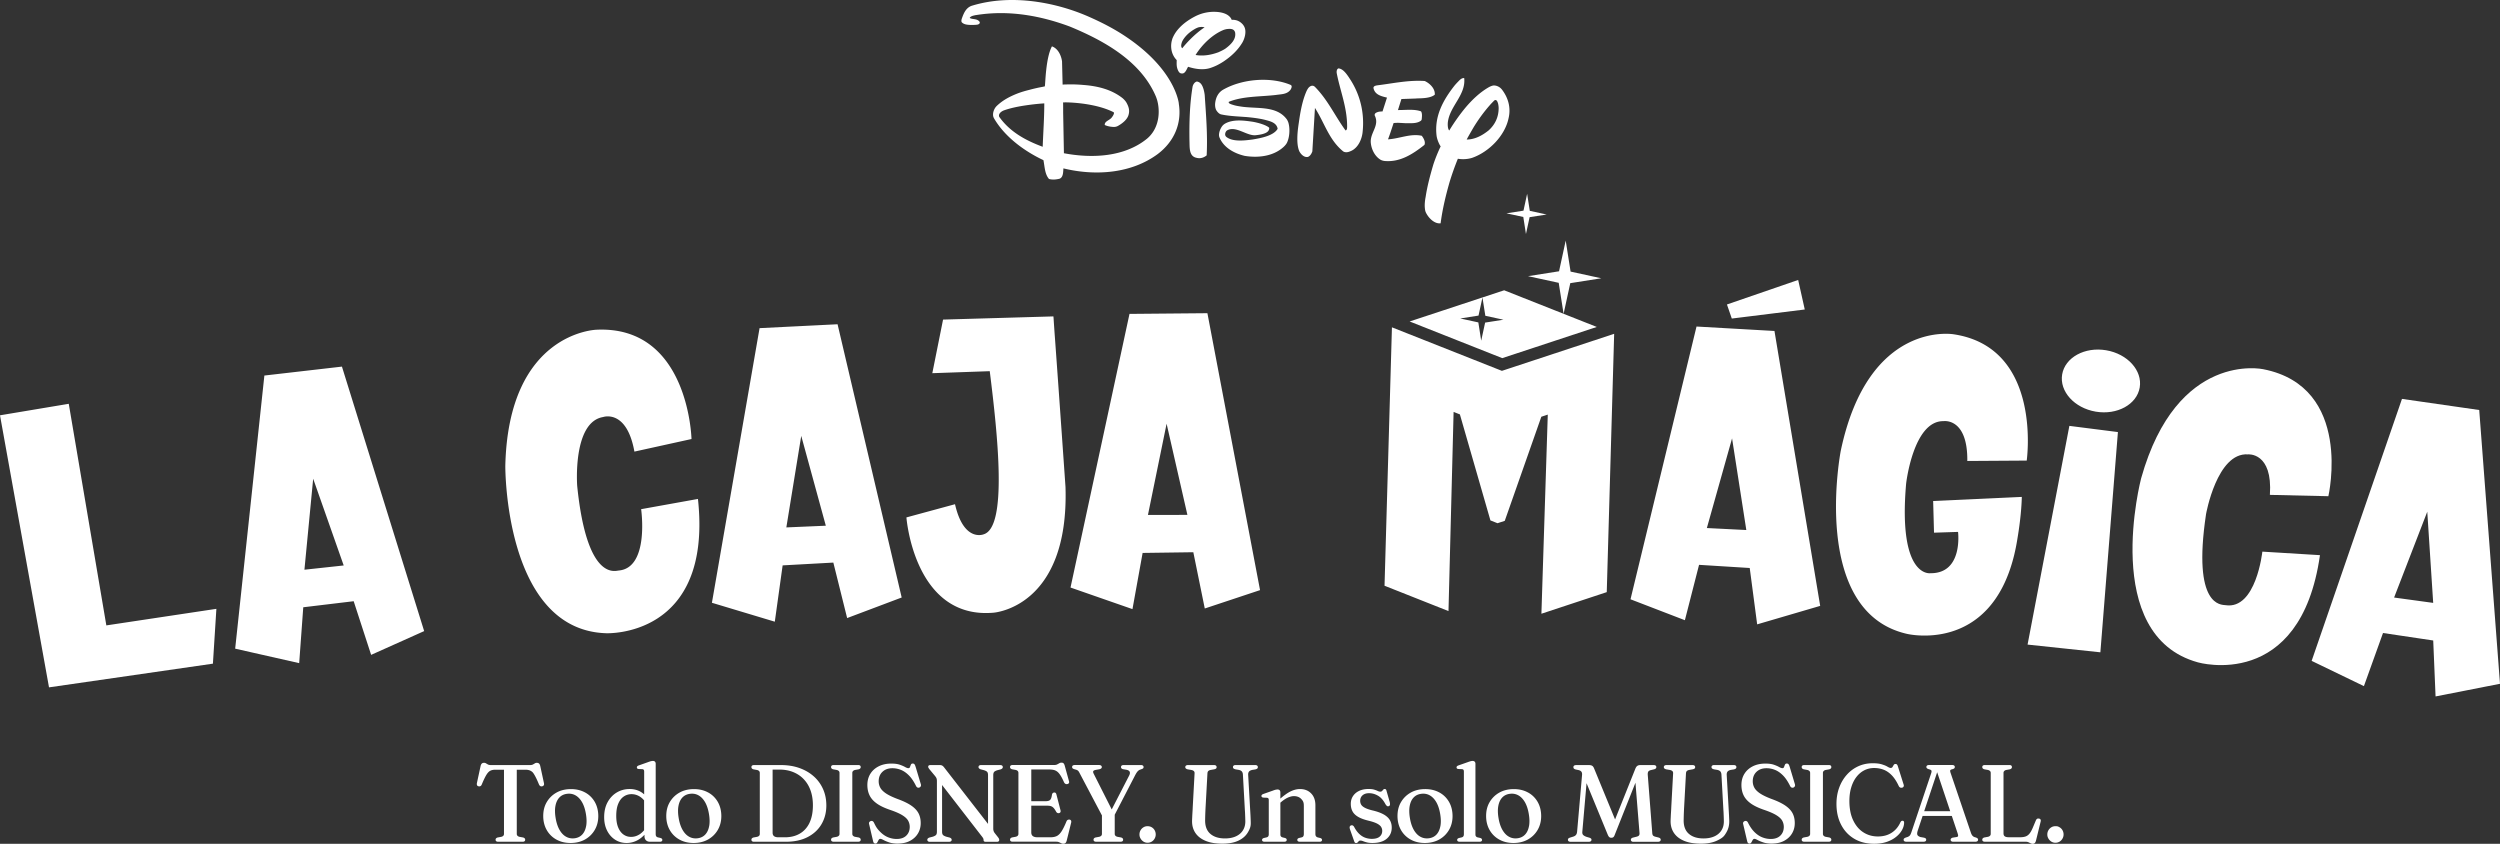
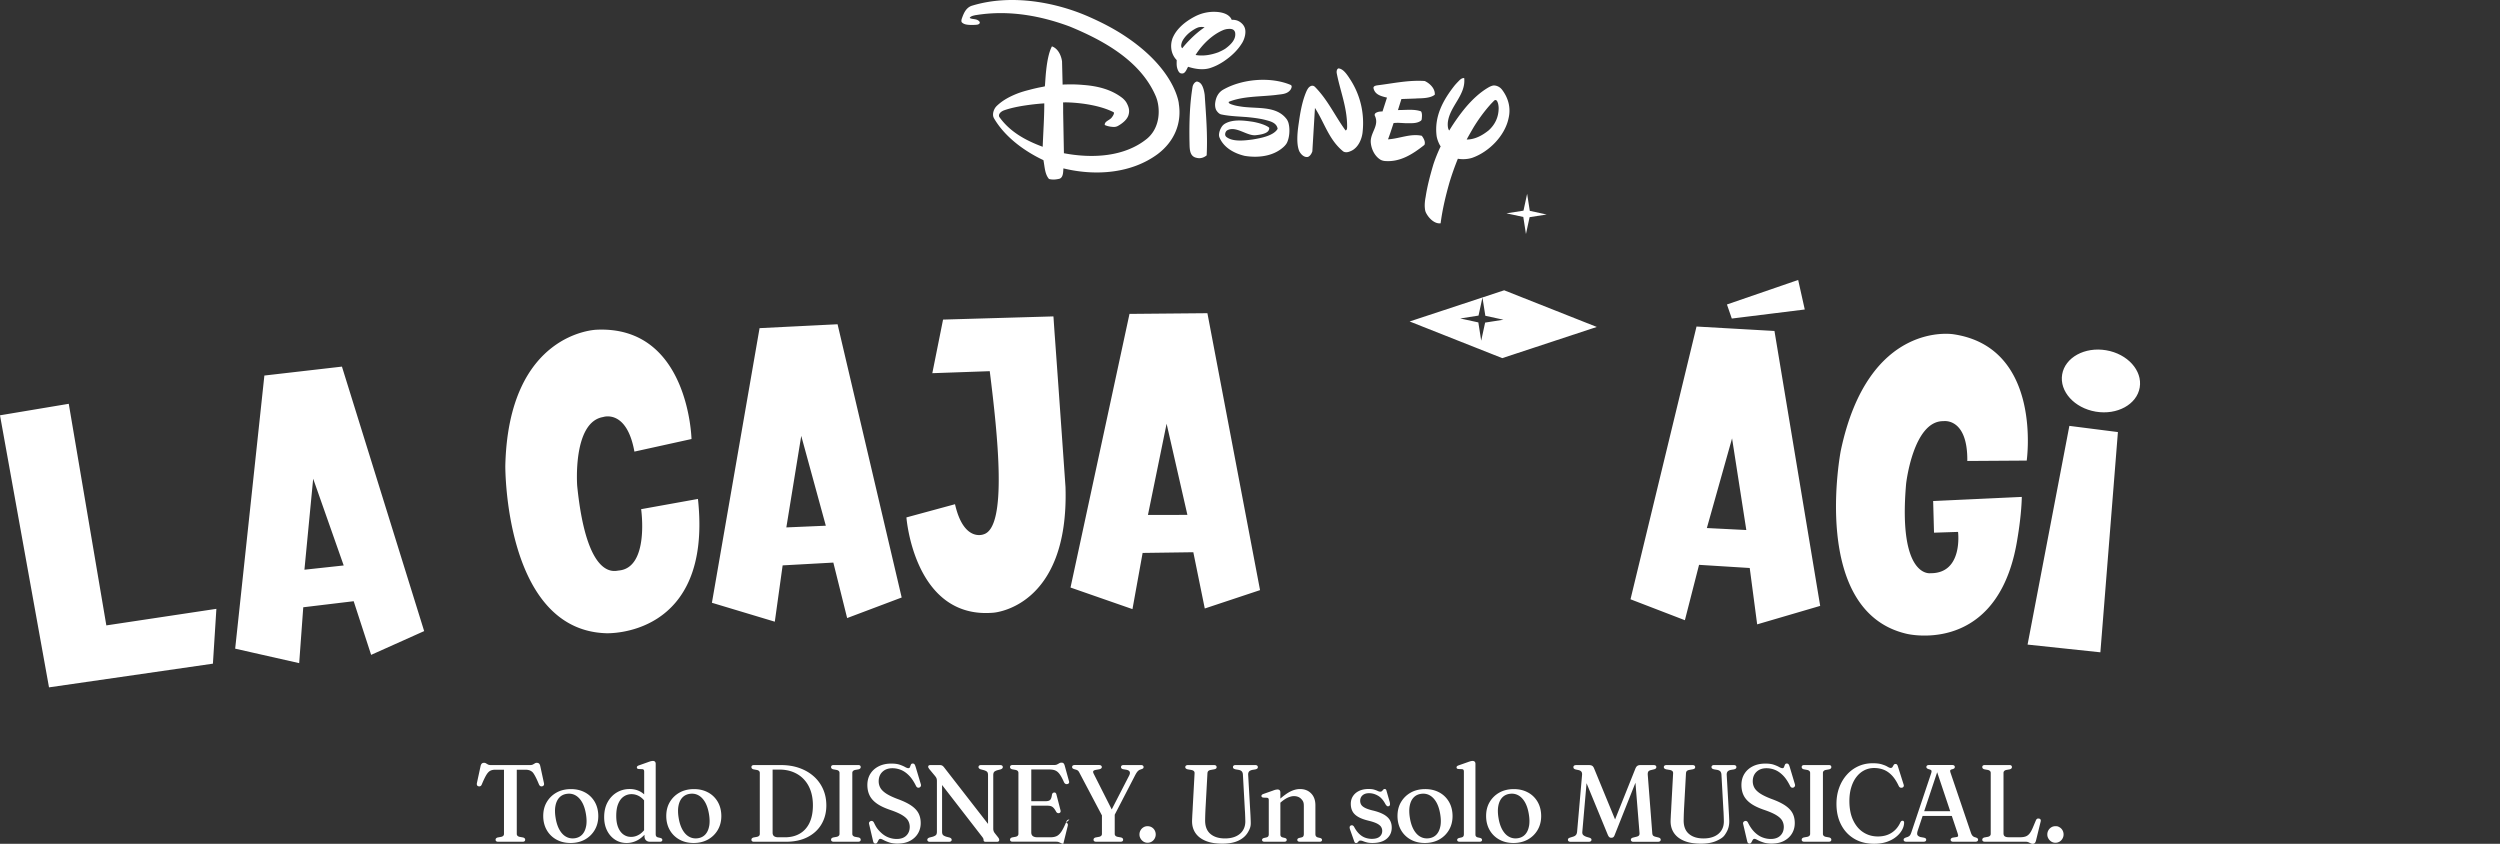
<svg xmlns="http://www.w3.org/2000/svg" id="Capa_2" width="958.02" height="323.36" viewBox="0 0 958.02 323.36">
  <rect x="0" y="0" width="958.02" height="323.36" fill="#333333" stroke="none" />
  <defs>
    <style>.cls-1{fill:#fff;stroke-width:0}</style>
  </defs>
  <g id="Logo_Flat">
    <path d="M461.26 34.35c-.43-1.44-1.02-2.86-2.6-3.11-.91.21-1.44 1.16-1.63 1.86-1.12 6.68-1.32 13.68-1.22 20.77.12 2.44-.3 5.97 2.64 6.59 1.43.41 2.85 0 3.96-.93.39-8.02-.25-15.37-.75-23.06-.11-.96-.3-1.73-.41-2.12Zm81.44 3.38c1.4-.09 5.29.09 7.12-1.44.2-2.26-1.83-4.32-3.86-5.25-6.22-.41-12.12.92-18.01 1.64-.56.09-1.63.2-1.63 1.03.51 2.67 3.15 3.19 5.19 3.7l-.11.31-1.61 4.99h-.41l-.78.07c-.17.03-.35.06-.53.12-.67.22-1.49.56-1.24 1.41 1.93 3.91-1.94 6.57-1.52 10.5.27 2.54 1.59 5.18 3.84 6.47.33.16.81.34 1.47.41 5.92.53 10.76-2.63 15.23-6.16.51-1.13-.3-2.58-1.02-3.5-4.27-.93-8.33 1.02-12.6 1.34l-.34.03c.45-1.1 1.25-3.5 2.14-6.24.54-.07 1.63-.13 2.5-.06.87.03 1.8.12 2.32.11 2.06 0 4.14.17 5.65-.95.25-.21.31-.48.32-.64.06-.72.27-2.12-.27-2.94-2.55-.93-5.69-.51-8.45-.51h-.39l1.32-4.22 5.7-.2zm32.75-3.53c-.2-.23-.41-.43-.55-.55-.69-.54-1.51-.88-2.39-.9-.67 0-1.58.44-2.04.7-3.35 1.94-6.28 4.7-8.96 7.88l-.14.17c-1.59 1.94-3.8 4.88-6.01 8.52-.61-.71-.61-2.2-.54-3.1.71-6.28 6.98-10.48 6.28-17.01-1.16-.09-1.93 1.01-2.72 1.77-.27.29-.58.63-.89.99-4.42 5.59-7.94 11.87-6.96 19.47.16 1.01.55 2.12 1.01 3.03.18.39.38.7.54.91-1.05 2.2-2.03 4.57-2.83 7.03-1.18 4.02-2.28 8.07-2.93 12.34-.19.97-.49 2.83-.28 4.47.04.5.14.98.33 1.43 1.01 2.17 3.36 4.54 5.69 4.22.71-5.45 1.97-10.68 3.44-15.81.79-2.6 1.84-5.66 3.17-8.93 3.06.54 5.54-.37 5.54-.37 6.4-2.26 12.48-8.43 13.88-15.11.99-4.09-.14-7.99-2.62-11.14h-.02Zm-1.16 7.42c-.04 3.26-1.36 6.12-3.84 8.35-2.43 1.95-5.27 3.49-8.4 3.5.15-.28.29-.57.45-.86a302 302 0 0 1 2.17-3.79c1.79-2.93 3.84-5.77 6.14-8.4.07-.07.12-.14.18-.21.05-.05.1-.11.15-.17.48-.52.98-1.03 1.5-1.54.13-.1.33-.21.51-.16.53.09.72.74.9 1.28.11.4.25 1.14.25 1.99h-.01ZM476.32 9.46c-.12-.16-.26-.3-.4-.43s-.83-.85-1.97-1.21c-.12-.03-.24-.07-.34-.09-.53-.13-1-.15-1.29-.15-.11 0-.22 0-.34.02-.36-1.22-1.81-2.01-1.81-2.01-1-.56-2.11-.82-3.12-.95l-.13-.02c-2.44-.26-4.34.06-5.82.44-1.18.32-2.22.77-2.82 1.06-5.75 2.9-7.96 6.25-8.81 8.22-.03.05-.05.1-.08.14-.09.23-.17.46-.23.7-.1.34-.16.59-.19.73-.51 2.52.07 5.22 1.95 7.11 0 .23-.03.95-.02 1.64.02.38.06.86.18 1.32.07.27.17.57.31.91.44.95.85 1.27 1.57 1.27 1.32.11 1.93-2.06 2.34-2.57 2.54.82 5.59 1.34 8.34.51 1.92-.61 3.56-1.44 5.28-2.57 2.83-1.9 5.41-4.24 7.22-7.32.57-1.02.84-2.01.97-2.65.29-1.57.15-2.96-.79-4.09Zm-22.94 8.63c-.11.13-.22.26-.33.4-.55-.48-.45-1.25-.24-1.98.15-.55.39-.95.45-1.07.42-.72 1.02-1.48 1.63-2.09.92-.93 2.02-1.7 3.19-2.36.21-.12.53-.27.82-.38.03-.02.07-.03.12-.05.32-.12 1.01-.3 1.99-.2.19.02.4.06.6.11-4.05 2.71-7.25 6.41-8.24 7.62zm16.25.51c-.91.61-1.83 1.02-2.74 1.43-2.84 1.04-5.8 1.55-8.74 1.04 2.52-4.02 6.52-7.93 10.84-9.64.23-.08.7-.22 1.19-.3 1.25-.12 2.68-.22 3.12 1.29.5 2.67-1.73 4.73-3.67 6.18m47.32 11.11c-.82-1.18-2.24-3.4-4.07-3.5-.71.32-.74 1.34-.61 1.95 1.32 6.76 3.94 12.91 3.96 20.18 0 .28 0 .77-.08 1.06-.09.3-.25.55-.53.58-4.02-5.48-6.74-11.65-11.69-16.66-.22-.2-.36-.3-.45-.34-.8-.36-1.53.08-2.09.71-.15.2-.46.65-.8 1.41-1.57 3.69-2.3 7.8-2.87 11.9-.31 2.08-1.22 7.82.2 11 .61 1.14 1.73 2.27 3.05 2.17.91-.1 1.62-1.23 1.93-2.17l1-16.65.43.71c3.36 5.46 5.08 11.62 10.37 15.94.75.5 1.72.39 2.54.05.52-.19 1.25-.52 1.85-1.06 1.82-1.48 2.78-4.05 3.04-6.1.9-7.8-1.03-15.11-5.2-21.18zm-21.98 3.38c0-.13-.06-.26-.17-.4-.07-.07-.18-.13-.27-.18-7.72-3.21-18.4-2.27-25.57 1.72-2.18 1.14-3.15 3.27-3.33 5.67-.01.4 0 1.44.44 2.29.37.62.88 1.18 1.46 1.5.09.04.24.1.43.15 2.36.51 4.87.69 7.38.85 1.27.1 2.18.15 2.18.15 4.75.41 6.98 1.02 6.98 1.02h.03c1.9.53 4.53.97 5.05 3.33.02.11 0 .17-.03.26-1.6 2.59-6.38 3.48-9.59 4.01-2.1.25-7.43 1.14-10.03-1.02-.35-.31-.43-.67-.44-.87v-.16c.02-.37.14-.75.38-1.1.04-.05.16-.2.34-.33 3.36-1.97 7.64 2.25 11.07 1.82 3.46-.35 4.57-1.18 4.92-1.93.29-.56.15-.95.15-.95-1.21-1.03-3.96-1.84-6.19-2.25-3.17-.46-7.69-1.14-10.86.79-.05.03-.65.42-1.06 1.02-.61.91-1.06 2.02-1.11 3.2 0 .21.03.52.14.87 1.63 4.1 5.87 6.28 9.73 7.18 5.25.85 10.93.13 14.81-3.36.75-.67 1.15-1.27 1.33-1.6.98-1.96 1.27-5.1.65-7.53-.18-.68-.47-1.21-.71-1.56-4.03-5.38-11.47-3.86-17.76-4.89-.78-.11-1.89-.3-2.86-.62-.61-.17-.96-.33-1.15-.43-.05-.03-.11-.06-.16-.09-.01 0-.02-.01-.02-.01a.8.8 0 0 1-.3-.43c-.02-.11.04-.16.09-.2 5.46-2.21 12.03-1.91 18.1-2.63 1.93-.29 3.96-.22 5.28-1.71.04-.05.11-.11.19-.22 0 0 .01-.01.01-.02.13-.18.28-.43.38-.75.06-.16.08-.32.09-.43v-.17Zm-43.23 6.62s-1.02-11.11-16.48-22.93l-.3-.24c-.06-.04-.11-.07-.17-.12-1.08-.82-2.23-1.63-3.46-2.45-4.91-3.29-9.96-5.74-14.01-7.53-11.93-5.29-29.4-9.04-45.01-4.21-2.25.82-3.07 3.01-3.79 5.06-.08.3-.19.86.02 1.22.83.91 2.18 1 3.49 1.05.55 0 1.72 0 2.51-.12.49-.11.93-.32.92-.86a.44.44 0 0 0-.1-.27c-1-1.28-2.61-.77-3.7-1.4-.04-.03-.04-.08-.03-.12.05-.08.1-.16.18-.22h-.01c.38-.36 1.04-.55 1.6-.67.01 0 .21-.05.22-.06.11-.01.22-.04.33-.05.13-.02.21-.03.21-.03 12.63-2.01 24.84.34 35.77 4.4 12.54 5.18 27.14 12.96 33.01 26.8.15.37.3.8.45 1.28.01.04.03.09.04.13.02.09.05.18.07.27.07.27.13.55.19.83.01.06.03.12.04.19.91 4.85-.22 10.19-4.21 13.51-8.64 7-20.94 7.61-31.82 5.55l-.29-15.6c0-.79.01-2.6-.02-3.43-.01-.29 0-.16 0-.45 1.43-.03 1.85 0 2.33.02 4.9.22 11.82 1.13 16.96 3.71.08.05.21.16.21.34s0 .08-.02.11c-.05.31-.19.61-.33.85s0 .02-.02.03c-.06.11-.12.21-.19.3-.4.61-.65.81-.74.87-.91.77-2.25 1.15-2.25 2.32.01.09.04.12.13.17 1.05.46 2.27.67 3.43.69.16 0 .77-.02 1.41-.34 1.73-.96 3.73-2.49 4.19-4.42.49-1.75-.09-3.23-.86-4.6-.49-.81-1.22-1.48-1.6-1.78-4.24-3.26-9.39-4.52-14.73-4.94-3.19-.28-5.62-.26-7-.19h-.42l-.35.02s-.32.03-.34.03l-.22-8.9c-.31-2.26-1.52-4.93-3.87-5.76-2.44 4.52-2.5 14.55-2.73 15.33-.29.06-.59.13-.88.19-1.6.29-3.35.68-5.18 1.18-1.52.38-3.04.82-4.53 1.4-2.77 1.11-5.53 2.49-7.92 4.82-.16.17-.37.41-.54.67-.56.89-.94 2.07-.73 3.18.02.11.11.41.28.75 4.21 7.27 11.84 12.74 18.97 16.09.51 2.58.51 5.35 2.14 7.21 1.43.4 3 .17 4.07-.11 1.42-.58 1.33-2.57 1.45-3.95.11.02.1.02.18.04 12.39 2.98 26.03 1.84 35.99-5.56 6.23-4.72 9.29-11.69 8.03-19.32zm-52.17 16.53c-6.07-2.24-12.43-5.51-16.6-11.4-.07-.11-.11-.23-.13-.29v-.06c-.18-1.11 1.12-1.94 1.98-2.23 2.34-.82 4.89-1.35 7.43-1.76 4.44-.68 6.91-.81 7.93-.89 0 5.56-.4 10.98-.61 16.63m289.5 51.03 2.53 11.33-27.96 3.47-1.86-5.39 27.29-9.4ZM26.35 154.74 0 159.15 18.78 263.4l62.81-9.08 1.33-21.01-42.17 6.35zm104.68-14.25-29.72 3.42-11.19 104.66 24.53 5.55 1.56-21.41 19.32-2.32 6.69 20.56 20.32-9.11-31.51-101.36Zm-14.37 77.83 3.35-34.87 11.7 33.24zm114.41-58.5c-11.71 2.02-9.89 26.32-9.89 26.32 3.68 36.41 14.41 32.63 15.92 32.49 11.83-1.03 8.59-23.51 8.59-23.51l21.77-3.92c5.75 53.38-35.21 51.46-35.21 51.46-39.03-1.25-38.61-64.12-38.61-64.12 1.18-51.44 35.03-52.19 35.03-52.19 35.33-1.57 36.32 41.89 36.32 41.89l-21.88 4.82c-2.97-16.47-12.02-13.24-12.02-13.24zm89.88-35.56-29.88 1.49-18.26 105.24 24.1 7.25 3-21.58 19.43-1.07 5.29 21.26 20.9-7.88-24.57-104.72Zm-19.62 77.86 5.71-35.09 9.42 34.43-15.12.65h-.01Zm102.95-72.35c-.66-9.08-.48-7.46-.61-8.52l-42.28 1.22-4.12 20.54 22.01-.77c3.08 24.61 6.83 59.73-2.32 62.51 0 0-7.64 3.21-10.99-11.53l-18.62 5.06s2.92 39.1 33.28 36.52c0 0 29.11-1.8 27.68-48.16 0 0-2.44-35.04-4.03-56.89zm58.43-9.75-29.88.27-22.6 104.86 23.74 8.27 3.89-21.53 19.43-.27 4.39 21.56 21.18-7.04-20.17-106.1zm-22.81 77.32 7.15-34.97 7.97 34.94zm184.92 32.31 20.84 8.02 5.43-21.22 19.42 1.21 2.85 21.6 24.15-7.08-17.52-105.35-29.87-1.7-25.3 104.53Zm29.26-27.3 9.66-34.36 5.46 35.12zm99.81-25.7c.17-16.72-9.11-15.26-9.11-15.26-11.62-.22-14.34 23.96-14.34 23.96-3.16 36.41 9.36 34.31 9.36 34.31 12.56.1 10.54-15.83 10.54-15.83l-9.21.3-.33-12.13 33.97-1.58s-.03 6.38-1.71 16.19c-.34 2.14-.75 4.16-1.21 6.07 0 .03-.01.05-.02.08-9.29 37.97-41.14 30.13-41.14 30.13-37.26-8.58-25.29-70.18-25.29-70.18 10.59-50.24 43.23-44.61 43.23-44.61 34.22 5.11 28.02 48.4 28.02 48.4l-22.74.15zM793 163.2l18.6 2.37-6.72 84.4-27.9-2.96L793 163.19Z" class="cls-1" />
    <ellipse cx="805.09" cy="145.98" class="cls-1" rx="11.93" ry="15.07" transform="rotate(-80.43 805.096 145.978)" />
-     <path d="M861.42 174.12c-11.86-.81-16.05 22.91-16.05 22.91-5.35 35.76 5.98 34.65 7.48 34.88 11.73 1.78 14.1-20.52 14.1-20.52l22.08 1.35c-7.5 52.52-46.78 41.08-46.78 41.08-37.57-10.35-21.75-70.52-21.75-70.52 13.75-49.03 46.78-41.82 46.78-41.82 34.67 6.78 24.97 48.67 24.97 48.67l-22.41-.51c1.15-16.49-8.42-15.52-8.42-15.52m24.42 79.13 20.03 9.68 7.32-20.36 19.24 2.87.9 21.44 24.69-4.85-7.96-104.91-29.6-4.26-34.62 100.4Zm31.6-24.27 12.71-32.89 2.27 34.94-14.99-2.05zM618.56 127.92l-2.84 98.99-25.04 8.28 2.44-76.31-2.47.82-14.01 39.88-2.78.92-2.72-1.08-11.7-40.62-2.41-.95-1.96 76.32-24.51-9.71 2.84-99.03 42.14 16.68zm-21.25-19.54-11.76-2.55 11.89-1.87 2.55-11.76 1.87 11.88 11.77 2.56-11.89 1.87-2.56 11.76z" class="cls-1" />
-     <path d="m576.41 111.24-36.23 11.95 35.49 14.05 36.23-11.95zm-7.3 12.38-1.5 6.94-1.1-7.01-6.94-1.51 7.01-1.1 1.51-6.94 1.1 7.01 6.94 1.51-7.01 1.1zm14.63-40.47-6.46-1.4 6.53-1.02 1.4-6.46 1.02 6.53 6.46 1.4-6.53 1.02-1.4 6.46zM208.39 300.92c.11-.21.13-.48.06-.82l-1.43-6.61c-.11-.42-.27-.72-.47-.9s-.49-.27-.85-.27q-.42 0-.75.21c-.33.21-.46.28-.73.43s-.65.22-1.12.22h-14.99c-.46 0-.83-.07-1.11-.22a9 9 0 0 1-.74-.43c-.21-.14-.46-.21-.76-.21-.36 0-.65.09-.85.27s-.36.48-.47.9l-1.43 6.61c-.06.34-.03.61.07.82.11.21.3.34.58.4a1 1 0 0 0 .71-.08c.21-.11.38-.31.5-.61.67-1.61 1.25-2.82 1.73-3.62.48-.81.99-1.35 1.51-1.63s1.18-.42 1.96-.42h3.32v24.59c0 .29-.09.54-.26.72-.17.19-.44.33-.79.41l-1.37.25c-.53.15-.8.44-.8.86 0 .24.08.43.25.57s.43.21.78.21h9.28c.69 0 1.03-.26 1.03-.78 0-.42-.27-.71-.8-.86l-1.37-.25c-.34-.08-.59-.22-.78-.41q-.27-.285-.27-.72v-24.59h3.32q1.2 0 1.98.42c.78.42 1.03.82 1.51 1.63s1.05 2.01 1.71 3.62c.14.29.31.5.51.61s.44.14.7.08c.28-.06.48-.19.59-.4zm15.85 2.78c-1.58-.87-3.39-1.31-5.45-1.31s-3.95.44-5.53 1.33c-1.59.89-2.83 2.11-3.74 3.65s-1.35 3.32-1.35 5.32.44 3.8 1.33 5.37a9.5 9.5 0 0 0 3.7 3.66c1.58.88 3.39 1.32 5.45 1.32s3.94-.45 5.53-1.34c1.59-.9 2.83-2.12 3.74-3.68.9-1.55 1.35-3.32 1.35-5.29s-.44-3.83-1.33-5.39-2.12-2.78-3.7-3.65Zm.36 12.89c-.25 1.34-.74 2.4-1.47 3.19s-1.68 1.27-2.84 1.44c-1.2.17-2.3-.01-3.3-.55-1-.53-1.84-1.4-2.54-2.6s-1.21-2.71-1.51-4.51c-.31-1.82-.34-3.4-.09-4.73s.74-2.39 1.47-3.18 1.68-1.27 2.85-1.44q1.8-.27 3.3.54c.99.54 1.84 1.41 2.54 2.6.7 1.2 1.2 2.71 1.51 4.53q.465 2.715.09 4.71Zm28.45 4.51-.92-.21c-.28-.07-.49-.2-.64-.39s-.22-.48-.22-.87v-26.92c0-.35-.09-.62-.27-.82s-.45-.29-.8-.29c-.24 0-.5.04-.78.1-.28.07-.64.19-1.09.36l-3.44 1.22c-.32.11-.54.23-.66.35s-.18.27-.18.45c0 .17.05.3.16.41s.28.17.51.2l1.43.06c.25.03.43.12.54.26.11.15.16.38.16.7v8.7c-.33-.29-.68-.57-1.06-.81-1.31-.83-2.8-1.24-4.48-1.24q-2.73 0-4.95 1.32c-1.48.88-2.65 2.13-3.53 3.74s-1.31 3.52-1.31 5.73c0 1.93.37 3.64 1.11 5.12s1.76 2.65 3.07 3.5c1.3.85 2.78 1.27 4.43 1.27s3.26-.46 4.69-1.36c.77-.49 1.48-1.09 2.15-1.79v.53c0 .69.19 1.21.58 1.59.38.37.9.56 1.54.56h3.76c.32 0 .56-.06.72-.19s.24-.3.24-.52q0-.27-.18-.45c-.18-.18-.31-.22-.58-.3Zm-7.95-1.39c-1.02.66-2.1.99-3.25.99s-2.06-.3-2.92-.9c-.85-.6-1.53-1.5-2.03-2.7s-.75-2.68-.75-4.44c0-1.88.25-3.43.77-4.66q.765-1.845 2.1-2.76c.89-.61 1.89-.91 2.99-.91q1.74 0 3.27.99c.56.36 1.07.83 1.54 1.39v11.46c-.55.63-1.12 1.16-1.73 1.56v-.02Zm26.29-16.01c-1.58-.87-3.39-1.31-5.45-1.31s-3.95.44-5.53 1.33c-1.59.89-2.83 2.11-3.74 3.65s-1.35 3.32-1.35 5.32.44 3.8 1.33 5.37a9.5 9.5 0 0 0 3.7 3.66c1.58.88 3.39 1.32 5.45 1.32s3.94-.45 5.53-1.34c1.59-.9 2.83-2.12 3.74-3.68.9-1.55 1.35-3.32 1.35-5.29s-.44-3.83-1.33-5.39-2.12-2.78-3.7-3.65Zm.36 12.89c-.25 1.34-.74 2.4-1.47 3.19s-1.68 1.27-2.84 1.44c-1.2.17-2.3-.01-3.3-.55-1-.53-1.84-1.4-2.54-2.6s-1.21-2.71-1.51-4.51c-.31-1.82-.34-3.4-.09-4.73s.74-2.39 1.47-3.18 1.68-1.27 2.85-1.44q1.8-.27 3.3.54c.99.54 1.84 1.41 2.54 2.6.7 1.2 1.2 2.71 1.51 4.53q.465 2.715.09 4.71Zm40.12-19.05c-1.54-1.39-3.38-2.46-5.51-3.22-2.14-.76-4.51-1.14-7.13-1.14h-10.25c-.35 0-.61.07-.78.2s-.25.33-.25.58c0 .42.27.71.8.86l1.36.25c.35.08.61.22.79.41.17.19.26.43.26.72v23.35c0 .29-.09.54-.26.72-.18.19-.44.33-.79.41l-1.36.25c-.53.15-.8.44-.8.86 0 .24.08.43.25.57s.43.21.78.21h12.1c3.3 0 6.11-.6 8.43-1.81q3.48-1.8 5.31-4.95c1.22-2.09 1.84-4.48 1.84-7.15 0-2.27-.41-4.34-1.24-6.23-.83-1.88-2.01-3.52-3.55-4.9Zm-1.65 17.76c-.88 1.83-2.12 3.21-3.73 4.15s-3.52 1.41-5.73 1.41h-2.42c-.77 0-1.34-.14-1.71-.43s-.56-.73-.56-1.33v-24.19h2.58c1.97 0 3.75.32 5.33.97 1.58.64 2.94 1.56 4.06 2.76 1.13 1.2 1.99 2.63 2.58 4.31.59 1.67.89 3.55.89 5.64 0 2.66-.44 4.9-1.31 6.73zm16.66-19.83c.18-.19.43-.33.76-.41l1.39-.25c.53-.15.8-.44.8-.86 0-.25-.08-.44-.24-.58-.16-.13-.42-.2-.79-.2h-9.28c-.36 0-.63.07-.8.2s-.25.33-.25.58c0 .42.27.71.82.86l1.37.25c.34.08.59.22.78.41q.27.285.27.72v23.35c0 .29-.09.54-.27.72-.18.19-.44.33-.78.41l-1.37.25c-.55.15-.82.44-.82.86 0 .24.08.43.25.57s.43.21.8.21h9.28c.36 0 .63-.07.79-.21s.24-.33.24-.57c0-.42-.27-.71-.8-.86l-1.39-.25c-.32-.08-.57-.22-.76-.41q-.27-.285-.27-.72v-23.35c0-.29.09-.54.27-.72m23.92-1.79c-.11-.41-.25-.69-.41-.85s-.36-.24-.6-.24c-.36 0-.61.15-.73.45-.13.3-.24.6-.35.89s-.31.44-.62.44-.74-.15-1.25-.44-1.19-.59-2.03-.88-1.92-.44-3.23-.44c-1.83 0-3.44.34-4.82 1.03s-2.45 1.64-3.22 2.87-1.16 2.66-1.16 4.32c0 1.5.29 2.83.86 3.99s1.49 2.19 2.75 3.09 2.94 1.7 5.04 2.42c2.1.71 3.69 1.41 4.78 2.09s1.82 1.38 2.22 2.11c.39.73.59 1.52.59 2.37-.01 1.37-.46 2.48-1.34 3.33s-2.11 1.27-3.67 1.27c-1.09 0-2.16-.21-3.21-.62q-1.575-.615-2.97-1.98c-1.395-1.365-1.77-2.11-2.51-3.61-.15-.31-.33-.51-.54-.62a.93.93 0 0 0-.72-.03c-.25.1-.43.24-.55.43-.11.19-.14.41-.08.66l1.55 6.62c.07.32.18.56.33.7.15.15.34.22.58.22s.43-.09.57-.27.27-.4.38-.64.24-.46.38-.64.33-.27.57-.27q.33 0 1.17.45c.55.3 1.27.61 2.16.91s1.95.46 3.18.46c1.9 0 3.52-.35 4.84-1.06s2.33-1.65 3.03-2.83 1.05-2.49 1.05-3.92c.01-1.4-.25-2.64-.8-3.73-.55-1.08-1.46-2.07-2.73-2.96s-3-1.73-5.17-2.53c-1.99-.74-3.51-1.47-4.58-2.18-1.06-.71-1.8-1.45-2.21-2.22-.41-.76-.61-1.58-.61-2.45 0-1.5.48-2.71 1.44-3.62.96-.92 2.24-1.38 3.83-1.38 1.12 0 2.21.22 3.28.65q1.59.645 3.06 2.13 1.455 1.485 2.7 4.02c.14.28.32.47.53.58s.46.12.74.03c.25-.1.43-.27.55-.5.11-.24.12-.5.02-.8l-2.04-6.8zm32.42-.51h-7.16c-.36 0-.64.07-.82.2s-.27.33-.27.58c0 .36.27.65.82.86l1.22.32c.67.21 1.11.44 1.31.7s.3.67.3 1.23v18.67l-16.82-21.65c-.27-.35-.52-.59-.77-.71-.25-.13-.55-.19-.91-.19h-3.61c-.24 0-.43.05-.59.16-.15.1-.23.26-.23.47 0 .14.04.27.1.4.07.13.2.31.38.57l1.85 2.23c.45.52.73.92.84 1.21s.17.63.17 1.04v19.45c0 .57-.11.99-.33 1.24q-.33.375-1.29.69l-1.24.31c-.55.2-.82.48-.82.86q0 .36.27.57c.27.21.46.21.82.21h7.16c.36 0 .64-.07.82-.21s.27-.33.27-.57c0-.38-.27-.67-.82-.86l-1.22-.31c-.67-.22-1.11-.46-1.32-.71s-.32-.66-.32-1.22v-17.89l15.08 19.48c.39.49.63.83.7 1.01.08.18.12.38.12.61 0 .45.28.67.84.67h4.26c.29 0 .52-.06.67-.19s.23-.29.23-.5c0-.15-.03-.3-.08-.45-.06-.15-.19-.36-.4-.64l-1.3-1.64q-.27-.375-.39-.78c-.12-.405-.12-.61-.12-1.03v-20.29c0-.57.11-.99.33-1.25s.65-.49 1.29-.68l1.24-.32c.53-.2.8-.48.8-.86a.71.71 0 0 0-.26-.58c-.18-.13-.45-.2-.81-.2h.01Zm26.58 20.92c-.24-.03-.45 0-.64.1s-.35.28-.47.55c-.71 1.74-1.36 3.04-1.94 3.91s-1.19 1.45-1.83 1.75-1.41.45-2.32.45h-5.06c-.8 0-1.39-.16-1.77-.47-.39-.31-.58-.78-.58-1.4v-10.23h6.17c.56 0 1.03.06 1.4.19s.71.36 1.01.69c.3.34.63.83.98 1.47.14.22.31.37.5.45.2.08.41.09.65.03q.36-.12.48-.39c.08-.17.08-.42 0-.72l-1.55-6.01c-.14-.56-.44-.81-.9-.76a.92.92 0 0 0-.54.26c-.13.15-.23.37-.28.66-.13.95-.36 1.59-.7 1.92s-.94.49-1.79.49h-5.42v-12.16h6.8c.69 0 1.28.06 1.79.18s.98.35 1.4.68.83.83 1.24 1.48.85 1.51 1.32 2.57c.15.29.35.5.58.61s.49.13.79.04c.25-.07.43-.2.52-.4.1-.2.1-.43 0-.71l-1.62-5.88c-.11-.42-.26-.72-.44-.91s-.44-.28-.78-.28-.61.07-.86.22-.52.3-.81.45-.66.23-1.1.23h-15.94c-.35 0-.61.07-.78.2s-.25.33-.25.58c0 .42.27.71.8.86l1.36.25c.35.08.61.22.79.41.17.19.26.43.26.72v23.35c0 .29-.09.54-.26.72-.18.19-.44.33-.79.41l-1.36.25c-.53.15-.8.44-.8.86 0 .24.08.43.25.57s.43.21.78.21h16.7c.42 0 .77.07 1.06.2s.56.26.81.39.52.19.82.19c.36 0 .64-.1.84-.29.2-.2.35-.5.46-.92l1.7-6.87q.12-.51-.06-.81a.83.83 0 0 0-.61-.37v.03Zm27.59-19.32c.34-.11.56-.23.67-.35s.17-.28.17-.47a.69.69 0 0 0-.27-.58c-.18-.13-.46-.2-.82-.2h-6.49c-.36 0-.63.07-.81.2s-.26.33-.26.58c0 .21.07.38.2.51s.32.23.56.3l1.37.23c.67.15 1.08.42 1.22.81s.05.88-.27 1.48l-6.64 12.9-6.91-13.68c-.22-.45-.27-.78-.15-1 .13-.22.47-.38 1.03-.49l1.2-.21c.69-.14 1.03-.43 1.03-.86 0-.25-.1-.44-.3-.58-.2-.13-.49-.2-.87-.2h-9.14c-.36 0-.63.07-.81.2-.17.13-.26.33-.26.58 0 .18.06.34.18.47s.34.25.66.35l.67.19c.32.1.57.23.76.4s.38.46.59.88l8.57 16.25v7.06c0 .29-.09.54-.26.72s-.44.33-.79.41l-1.37.25c-.53.15-.8.44-.8.86 0 .24.08.43.25.57s.43.21.78.21h9.28c.36 0 .63-.07.79-.21s.24-.33.24-.57c0-.42-.27-.71-.8-.86l-1.37-.25c-.34-.08-.6-.22-.78-.41s-.27-.43-.27-.72v-7.34l7.64-14.77c.31-.62.58-1.09.81-1.42q.345-.495.69-.75c.345-.255.49-.29.77-.38l.31-.13zm3.97 22.26c-.47-.28-1-.42-1.61-.42s-1.1.14-1.56.42c-.47.28-.84.66-1.12 1.14s-.42 1.02-.42 1.61.14 1.08.42 1.56.65.87 1.12 1.17c.47.29.99.44 1.56.44s1.14-.15 1.61-.44.84-.68 1.11-1.17c.27-.48.41-1 .41-1.56 0-.59-.14-1.12-.41-1.61q-.405-.72-1.11-1.14m39.63-23.86h-7.48c-.32 0-.57.07-.76.21q-.27.21-.27.57c0 .21.07.39.21.52.14.14.41.26.8.36l1.16.19c.56.11.97.31 1.22.6s.39.69.42 1.21l.74 13.38c.04.56.08 1.16.1 1.81.03.64.06 1.44.08 2.39.06 1.43-.23 2.66-.85 3.69s-1.52 1.82-2.7 2.37-2.59.83-4.24.83c-2.41 0-4.29-.6-5.66-1.81s-2.01-3.02-1.94-5.44a121 121 0 0 1 .19-5.06l.69-12.64c.03-.41.14-.71.35-.9.2-.2.53-.34.98-.42l1.18-.21c.38-.07.64-.17.79-.31s.22-.32.22-.55-.09-.43-.26-.57-.43-.21-.77-.21h-9.93c-.34 0-.59.07-.78.21q-.27.21-.27.57c0 .45.34.74 1.03.88l1.15.19c.49.08.85.23 1.08.44q.345.315.3.9l-.69 12.71c-.03.71-.06 1.41-.11 2.09-.04.68-.08 1.31-.1 1.88-.03.57-.05 1.05-.06 1.43-.04 1.78.37 3.33 1.24 4.65s2.17 2.35 3.92 3.08c1.74.73 3.9 1.09 6.48 1.09q3.66 0 6.09-1.14t3.63-3.15c1.2-2.01 1.17-2.87 1.11-4.59q-.045-1.095-.09-2.1c-.04-.67-.07-1.36-.12-2.06l-.76-13.31c-.03-.5.07-.92.3-1.24s.68-.55 1.33-.69l1.07-.17c.38-.08.64-.2.79-.34s.22-.32.22-.55-.09-.43-.26-.57c-.18-.14-.43-.21-.77-.21Zm24.88 27.95-.88-.21c-.29-.08-.52-.23-.68-.43s-.24-.51-.24-.91v-10.98c0-1.9-.54-3.42-1.63-4.54s-2.52-1.68-4.29-1.68c-1.16 0-2.37.31-3.63.92-1.12.55-2.43 1.48-3.88 2.74v-2.38c0-.35-.09-.62-.27-.82s-.46-.29-.82-.29c-.22 0-.48.04-.77.1q-.435.105-1.08.36l-3.47 1.22q-.48.165-.66.36c-.18.195-.18.28-.18.46 0 .15.05.28.16.39.1.1.28.18.54.22l1.41.06c.25.03.43.11.54.25s.16.37.16.69v13c0 .38-.07.66-.21.85s-.35.32-.63.39l-.99.23c-.25.07-.44.17-.56.29a.62.62 0 0 0-.18.44c0 .22.08.4.23.52s.39.19.71.19h7.52c.66 0 .99-.24.99-.73 0-.34-.22-.57-.67-.71l-.92-.23q-.42-.105-.63-.39c-.21-.285-.21-.48-.21-.87V307.6l.29-.25c.92-.78 1.8-1.36 2.62-1.72s1.58-.55 2.28-.55q1.725 0 2.76 1.05c1.035 1.05 1.04 1.75 1.04 3.15v10.29c0 .39-.07.69-.2.9s-.35.35-.66.42l-.97.23c-.45.14-.67.38-.67.71 0 .49.33.73.99.73h7.54c.34 0 .58-.06.72-.19.15-.13.22-.3.22-.52 0-.17-.06-.31-.18-.44s-.3-.22-.54-.29zm24.48-8.95c-1.1-.65-2.62-1.2-4.57-1.65-1.22-.31-2.16-.64-2.81-1-.66-.36-1.11-.75-1.36-1.18s-.38-.91-.38-1.46c0-.87.3-1.57.91-2.11s1.44-.81 2.49-.81q1.77 0 3.42.96c1.11.64 2.06 1.72 2.86 3.24.21.34.41.57.61.71s.42.16.67.06c.28-.11.43-.3.46-.58.03-.27 0-.62-.11-1.04l-1.2-4.18c-.06-.28-.14-.48-.26-.6s-.26-.18-.43-.18c-.24 0-.43.08-.57.25s-.29.34-.46.51c-.17.18-.41.26-.71.26-.28 0-.6-.09-.96-.26s-.81-.35-1.37-.51c-.55-.17-1.27-.25-2.15-.25-1.37 0-2.57.24-3.59.72s-1.81 1.15-2.37 2.01c-.56.85-.84 1.84-.84 2.96s.22 2.05.66 2.88 1.17 1.53 2.18 2.12 2.38 1.09 4.08 1.49c1.37.34 2.43.7 3.17 1.09s1.25.82 1.53 1.27q.42.69.42 1.5c0 .92-.33 1.67-1 2.23s-1.66.84-2.99.84c-.84 0-1.66-.14-2.47-.42-.8-.28-1.57-.75-2.29-1.42-.72-.66-1.39-1.57-2-2.72-.15-.27-.33-.45-.54-.56s-.44-.11-.7-.01c-.27.1-.42.28-.47.54s-.01.58.12.98l1.55 4.39c.1.31.2.52.31.64s.27.18.46.18c.25 0 .45-.08.59-.23l.44-.47c.15-.16.37-.24.65-.24s.63.08 1.01.23.85.31 1.42.46 1.28.23 2.15.23c2.38 0 4.21-.54 5.49-1.63s1.92-2.52 1.92-4.29c0-1.01-.22-1.92-.67-2.75s-1.22-1.56-2.32-2.22zm21.25-8.47c-1.58-.87-3.39-1.31-5.45-1.31s-3.95.44-5.53 1.33c-1.59.89-2.83 2.11-3.74 3.65s-1.35 3.32-1.35 5.32.44 3.8 1.33 5.37a9.5 9.5 0 0 0 3.7 3.66c1.58.88 3.39 1.32 5.45 1.32s3.94-.45 5.53-1.34c1.59-.9 2.83-2.12 3.74-3.68.9-1.55 1.35-3.32 1.35-5.29s-.44-3.83-1.33-5.39-2.12-2.78-3.7-3.65Zm.36 12.89c-.25 1.34-.74 2.4-1.47 3.19s-1.68 1.27-2.84 1.44c-1.2.17-2.3-.01-3.3-.55-1-.53-1.84-1.4-2.54-2.6s-1.21-2.71-1.51-4.51c-.31-1.82-.34-3.4-.09-4.73s.74-2.39 1.47-3.18 1.68-1.27 2.85-1.44q1.8-.27 3.3.54c.99.54 1.84 1.41 2.54 2.6.7 1.2 1.2 2.71 1.51 4.53q.465 2.715.09 4.71zm15.23 4.51-.95-.21q-.42-.105-.63-.39c-.21-.285-.21-.48-.21-.87v-26.92c0-.35-.09-.62-.28-.82s-.47-.29-.85-.29c-.2 0-.43.04-.7.1-.27.07-.64.19-1.1.36l-3.47 1.22c-.32.11-.54.23-.66.35s-.18.27-.18.45c0 .17.05.3.16.41.1.1.28.17.54.2l1.41.06c.25.03.43.12.54.26.11.15.16.38.16.7v23.94c0 .38-.07.66-.21.85s-.35.32-.63.39l-.99.23c-.25.07-.44.17-.56.29a.62.62 0 0 0-.18.44c0 .22.08.4.23.52s.39.19.71.19h7.62c.34 0 .58-.06.74-.19s.23-.3.23-.52q0-.27-.18-.45c-.18-.18-.3-.22-.56-.3m18.37-17.4c-1.58-.87-3.39-1.31-5.45-1.31s-3.95.44-5.53 1.33c-1.59.89-2.83 2.11-3.74 3.65s-1.35 3.32-1.35 5.32.44 3.8 1.33 5.37a9.5 9.5 0 0 0 3.7 3.66c1.58.88 3.39 1.32 5.45 1.32s3.94-.45 5.53-1.34c1.59-.9 2.83-2.12 3.74-3.68.9-1.55 1.35-3.32 1.35-5.29s-.44-3.83-1.33-5.39-2.12-2.78-3.7-3.65Zm.36 12.89c-.25 1.34-.74 2.4-1.47 3.19s-1.68 1.27-2.84 1.44c-1.2.17-2.3-.01-3.3-.55-1-.53-1.84-1.4-2.54-2.6s-1.21-2.71-1.51-4.51c-.31-1.82-.34-3.4-.09-4.73s.74-2.39 1.47-3.18 1.68-1.27 2.85-1.44q1.8-.27 3.3.54c.99.54 1.84 1.41 2.54 2.6.7 1.2 1.2 2.71 1.51 4.53q.465 2.715.09 4.71zm49.71 4.37-1.16-.29c-.46-.11-.79-.27-.98-.46-.19-.2-.3-.52-.33-.99l-1.72-22.24c-.04-.62.03-1.05.21-1.31s.52-.45 1.03-.58l1.2-.29c.31-.08.53-.2.65-.34a.7.7 0 0 0 .19-.5.69.69 0 0 0-.27-.58c-.18-.13-.46-.2-.82-.2h-4.98c-.53 0-.95.11-1.25.34-.3.22-.56.62-.77 1.18l-7.72 19.32-7.99-19.43c-.21-.56-.47-.93-.77-1.12s-.7-.28-1.21-.28h-4.89c-.74 0-1.11.27-1.11.8 0 .22.07.41.21.55s.37.25.69.34l1.11.23c.5.13.86.34 1.07.64s.29.73.23 1.29l-1.89 21.65c-.06.57-.21 1.01-.47 1.3s-.64.51-1.14.65l-1.01.31c-.28.08-.5.19-.66.31-.16.13-.24.31-.24.55s.09.43.27.57.45.21.82.21h6.85c.36 0 .64-.07.82-.22s.27-.34.27-.58c0-.2-.07-.35-.2-.46s-.3-.21-.51-.29l-1.22-.36c-.55-.2-.96-.43-1.24-.7s-.39-.7-.34-1.27l1.62-18.59 8.08 19.64c.15.36.3.64.44.82s.29.3.46.37.36.09.57.09c.27 0 .5-.08.71-.23s.41-.49.59-1.01l7.89-19.85 1.56 19.31c.03.41-.05.71-.23.92s-.55.38-1.09.5l-1.16.29c-.31.08-.52.2-.65.34s-.19.31-.19.5q0 .36.27.57c.27.21.46.21.82.21h9.26c.36 0 .64-.08.82-.23a.71.71 0 0 0 .27-.57c0-.2-.06-.36-.19-.5s-.33-.25-.61-.32h.03Zm28.74-27.79h-7.48c-.32 0-.57.07-.76.21q-.27.21-.27.57c0 .21.07.39.21.52.14.14.41.26.8.36l1.16.19c.56.11.97.31 1.22.6s.39.69.42 1.21l.74 13.38c.04.56.08 1.16.1 1.81.03.64.06 1.44.08 2.39.06 1.43-.23 2.66-.85 3.69s-1.52 1.82-2.7 2.37-2.59.83-4.24.83c-2.41 0-4.29-.6-5.66-1.81s-2.01-3.02-1.94-5.44a121 121 0 0 1 .19-5.06l.69-12.64c.03-.41.14-.71.35-.9.2-.2.53-.34.98-.42l1.18-.21c.38-.07.64-.17.79-.31s.22-.32.22-.55-.09-.43-.26-.57-.43-.21-.77-.21h-9.93c-.34 0-.59.07-.78.21q-.27.21-.27.57c0 .45.34.74 1.03.88l1.15.19c.49.08.85.23 1.08.44s.33.51.3.9l-.69 12.71c-.03.71-.06 1.41-.11 2.09-.04.68-.08 1.31-.1 1.88-.03.57-.05 1.05-.06 1.43-.04 1.78.37 3.33 1.24 4.65s2.17 2.35 3.92 3.08c1.74.73 3.9 1.09 6.48 1.09q3.66 0 6.09-1.14c2.43-1.14 2.83-1.81 3.63-3.15s1.17-2.87 1.11-4.59q-.045-1.095-.09-2.1c-.04-.67-.07-1.36-.12-2.06l-.76-13.31c-.03-.5.07-.92.3-1.24s.68-.55 1.33-.69l1.07-.17c.38-.08.64-.2.79-.34s.22-.32.22-.55-.09-.43-.26-.57c-.18-.14-.43-.21-.77-.21Zm21.38.51c-.11-.41-.25-.69-.41-.85s-.36-.24-.6-.24c-.36 0-.61.15-.73.45-.13.3-.24.6-.35.89s-.31.44-.62.44-.74-.15-1.25-.44-1.19-.59-2.03-.88-1.92-.44-3.23-.44c-1.83 0-3.44.34-4.82 1.03s-2.45 1.64-3.22 2.87-1.16 2.66-1.16 4.32c0 1.5.29 2.83.86 3.99s1.49 2.19 2.75 3.09 2.94 1.7 5.04 2.42c2.1.71 3.69 1.41 4.78 2.09s1.82 1.38 2.22 2.11c.39.73.59 1.52.59 2.37-.01 1.37-.46 2.48-1.34 3.33s-2.11 1.27-3.67 1.27c-1.09 0-2.16-.21-3.21-.62q-1.575-.615-2.97-1.98c-.93-.91-1.77-2.11-2.51-3.61-.15-.31-.33-.51-.54-.62a.93.93 0 0 0-.72-.03c-.25.1-.43.24-.55.43-.11.19-.14.41-.08.66l1.55 6.62c.07.32.18.56.33.7.15.15.34.22.58.22s.43-.09.57-.27.27-.4.38-.64.24-.46.38-.64.33-.27.57-.27q.33 0 1.17.45c.55.3 1.27.61 2.16.91s1.95.46 3.18.46c1.9 0 3.52-.35 4.84-1.06s2.33-1.65 3.03-2.83 1.05-2.49 1.05-3.92c.01-1.4-.25-2.64-.8-3.73-.55-1.08-1.46-2.07-2.73-2.96s-3-1.73-5.17-2.53c-1.99-.74-3.51-1.47-4.58-2.18-1.06-.71-1.8-1.45-2.21-2.22-.41-.76-.61-1.58-.61-2.45 0-1.5.48-2.71 1.44-3.62.96-.92 2.24-1.38 3.83-1.38 1.12 0 2.21.22 3.28.65q1.59.645 3.06 2.13 1.455 1.485 2.7 4.02c.14.28.32.47.53.58s.46.12.74.03c.25-.1.43-.27.55-.5.11-.24.12-.5.02-.8l-2.04-6.8zm13.08 1.79c.18-.19.43-.33.76-.41l1.39-.25c.53-.15.8-.44.8-.86 0-.25-.08-.44-.24-.58-.16-.13-.42-.2-.79-.2h-9.28c-.36 0-.63.07-.8.2s-.25.33-.25.58c0 .42.27.71.82.86l1.37.25c.34.08.59.22.78.41q.27.285.27.72v23.35c0 .29-.09.54-.27.72-.18.19-.44.33-.78.41l-1.37.25c-.55.15-.82.44-.82.86 0 .24.08.43.25.57s.43.21.8.21h9.28c.36 0 .63-.07.79-.21s.24-.33.24-.57c0-.42-.27-.71-.8-.86l-1.39-.25c-.32-.08-.57-.22-.76-.41q-.27-.285-.27-.72v-23.35c0-.29.09-.54.27-.72m30.73 19.27a.62.62 0 0 0-.39-.21c-.2-.03-.37 0-.53.1-.15.1-.29.28-.42.55-.76 1.68-1.87 2.99-3.33 3.94s-3.22 1.42-5.28 1.42-3.93-.53-5.58-1.6c-1.65-1.06-2.94-2.61-3.9-4.64-.95-2.03-1.43-4.48-1.43-7.35 0-1.9.23-3.63.7-5.19s1.13-2.89 1.98-4 1.86-1.97 3.01-2.56c1.16-.59 2.41-.89 3.77-.89s2.6.23 3.74.68q1.695.69 3.12 2.19c.95 1.01 1.81 2.35 2.59 4.01.13.27.29.46.5.57s.45.15.71.1c.28-.04.49-.17.62-.38s.16-.46.07-.76l-2.25-7.12c-.1-.31-.22-.52-.36-.65s-.31-.19-.5-.19c-.34 0-.58.13-.72.38-.15.25-.29.5-.44.76-.15.25-.39.38-.72.38q-.405 0-1.17-.45c-.765-.45-1.22-.6-2.13-.9q-1.365-.45-3.57-.45c-1.99 0-3.83.38-5.52 1.15s-3.17 1.86-4.42 3.27-2.23 3.06-2.92 4.95-1.04 3.96-1.04 6.22c0 2.97.58 5.6 1.75 7.9s2.83 4.1 5 5.41 4.74 1.96 7.72 1.96c1.81 0 3.41-.25 4.82-.73s2.6-1.14 3.59-1.94 1.74-1.68 2.26-2.64c.52-.95.78-1.89.78-2.81 0-.2-.04-.35-.14-.46zm27.47 6.15c-.49-.11-.87-.31-1.13-.6s-.49-.72-.67-1.29l-7.79-22.95c-.13-.41-.15-.7-.07-.87q.12-.255.72-.39c.36-.08.62-.2.78-.34.15-.14.23-.32.23-.55s-.09-.4-.26-.54c-.17-.13-.45-.2-.83-.2h-8.72c-.36 0-.64.07-.82.2s-.27.32-.27.56c0 .2.08.36.23.5s.43.27.82.38c.5.13.8.3.89.51q.135.33-.12 1.08l-7.39 22.03c-.24.77-.46 1.3-.66 1.6s-.51.52-.91.69l-.8.27c-.31.13-.51.25-.62.37-.1.12-.16.27-.16.45 0 .22.09.41.26.55s.44.21.81.21h6.51c.38 0 .65-.07.82-.21s.25-.33.25-.57c0-.21-.07-.37-.2-.48s-.34-.21-.62-.29l-1.41-.25c-.42-.15-.73-.33-.93-.52-.2-.2-.3-.46-.3-.79s.08-.75.25-1.25l1.84-5.52h11.19l2.17 6.49c.17.52.25.89.24 1.12 0 .23-.19.39-.56.47l-1.49.23c-.28.08-.49.19-.62.32s-.2.29-.2.48c0 .24.09.43.26.57s.44.21.81.21h8.36c.36 0 .64-.07.82-.21q.27-.21.27-.57c0-.21-.07-.38-.2-.51s-.4-.26-.79-.39zm-19.67-10.02 4.98-14.95 5 14.95h-9.99zm43.98 2.82c-.27-.06-.49-.03-.68.07s-.35.3-.49.6l-1.18 2.81c-.41.97-.82 1.71-1.25 2.25s-.92.9-1.49 1.11-1.26.31-2.07.31h-4.41c-.7 0-1.21-.12-1.53-.35q-.48-.345-.48-1.14v-23.16c0-.29.09-.54.27-.72.18-.19.43-.33.76-.41l1.39-.25c.53-.15.8-.44.8-.86 0-.25-.08-.44-.24-.58-.16-.13-.42-.2-.79-.2h-9.28c-.36 0-.63.07-.8.2s-.25.33-.25.58c0 .42.27.71.82.86l1.37.25c.34.08.59.22.78.41q.27.285.27.72v23.35c0 .29-.09.54-.27.72-.18.19-.44.33-.78.41l-1.37.25c-.55.15-.82.44-.82.86 0 .24.08.43.25.57s.43.21.8.21h15.54c.45 0 .82.07 1.11.2s.56.27.81.4.51.2.79.2c.35 0 .62-.1.82-.29.2-.2.35-.5.46-.92l1.79-7.31c.08-.32.07-.58-.04-.78s-.31-.32-.59-.38h-.02Zm9.03 4.48q-.405-.72-1.11-1.14c-.705-.42-1-.42-1.61-.42s-1.1.14-1.56.42c-.47.28-.84.66-1.12 1.14s-.42 1.02-.42 1.61.14 1.08.42 1.56.65.87 1.12 1.17c.47.29.99.44 1.56.44s1.14-.15 1.61-.44.84-.68 1.11-1.17c.27-.48.41-1 .41-1.56 0-.59-.14-1.12-.41-1.61" class="cls-1" />
+     <path d="m576.41 111.24-36.23 11.95 35.49 14.05 36.23-11.95zm-7.3 12.38-1.5 6.94-1.1-7.01-6.94-1.51 7.01-1.1 1.51-6.94 1.1 7.01 6.94 1.51-7.01 1.1zm14.63-40.47-6.46-1.4 6.53-1.02 1.4-6.46 1.02 6.53 6.46 1.4-6.53 1.02-1.4 6.46zM208.39 300.92c.11-.21.13-.48.06-.82l-1.43-6.61c-.11-.42-.27-.72-.47-.9s-.49-.27-.85-.27q-.42 0-.75.21c-.33.21-.46.28-.73.43s-.65.22-1.12.22h-14.99c-.46 0-.83-.07-1.11-.22a9 9 0 0 1-.74-.43c-.21-.14-.46-.21-.76-.21-.36 0-.65.09-.85.27s-.36.48-.47.9l-1.43 6.61c-.06.34-.03.61.07.82.11.21.3.34.58.4a1 1 0 0 0 .71-.08c.21-.11.38-.31.5-.61.67-1.61 1.25-2.82 1.73-3.62.48-.81.99-1.35 1.51-1.63s1.18-.42 1.96-.42h3.32v24.59c0 .29-.09.54-.26.72-.17.19-.44.33-.79.41l-1.37.25c-.53.15-.8.44-.8.86 0 .24.08.43.25.57s.43.21.78.21h9.28c.69 0 1.03-.26 1.03-.78 0-.42-.27-.71-.8-.86l-1.37-.25c-.34-.08-.59-.22-.78-.41q-.27-.285-.27-.72v-24.59h3.32q1.2 0 1.98.42c.78.42 1.03.82 1.51 1.63s1.05 2.01 1.71 3.62c.14.29.31.5.51.61s.44.14.7.08c.28-.06.48-.19.59-.4zm15.85 2.78c-1.58-.87-3.39-1.31-5.45-1.31s-3.95.44-5.53 1.33c-1.59.89-2.83 2.11-3.74 3.65s-1.35 3.32-1.35 5.32.44 3.8 1.33 5.37a9.5 9.5 0 0 0 3.7 3.66c1.58.88 3.39 1.32 5.45 1.32s3.94-.45 5.53-1.34c1.59-.9 2.83-2.12 3.74-3.68.9-1.55 1.35-3.32 1.35-5.29s-.44-3.83-1.33-5.39-2.12-2.78-3.7-3.65Zm.36 12.89c-.25 1.34-.74 2.4-1.47 3.19s-1.68 1.27-2.84 1.44c-1.2.17-2.3-.01-3.3-.55-1-.53-1.84-1.4-2.54-2.6s-1.21-2.71-1.51-4.51c-.31-1.82-.34-3.4-.09-4.73s.74-2.39 1.47-3.18 1.68-1.27 2.85-1.44q1.8-.27 3.3.54c.99.54 1.84 1.41 2.54 2.6.7 1.2 1.2 2.71 1.51 4.53q.465 2.715.09 4.71Zm28.45 4.51-.92-.21c-.28-.07-.49-.2-.64-.39s-.22-.48-.22-.87v-26.92c0-.35-.09-.62-.27-.82s-.45-.29-.8-.29c-.24 0-.5.04-.78.1-.28.07-.64.19-1.09.36l-3.44 1.22c-.32.11-.54.23-.66.35s-.18.27-.18.45c0 .17.05.3.16.41s.28.17.51.2l1.43.06c.25.03.43.12.54.26.11.15.16.38.16.7v8.7c-.33-.29-.68-.57-1.06-.81-1.31-.83-2.8-1.24-4.48-1.24q-2.73 0-4.95 1.32c-1.48.88-2.65 2.13-3.53 3.74s-1.31 3.52-1.31 5.73c0 1.93.37 3.64 1.11 5.12s1.76 2.65 3.07 3.5c1.3.85 2.78 1.27 4.43 1.27s3.26-.46 4.69-1.36c.77-.49 1.48-1.09 2.15-1.79v.53c0 .69.19 1.21.58 1.59.38.37.9.56 1.54.56h3.76c.32 0 .56-.06.72-.19s.24-.3.24-.52q0-.27-.18-.45c-.18-.18-.31-.22-.58-.3Zm-7.95-1.39c-1.02.66-2.1.99-3.25.99s-2.06-.3-2.92-.9c-.85-.6-1.53-1.5-2.03-2.7s-.75-2.68-.75-4.44c0-1.88.25-3.43.77-4.66q.765-1.845 2.1-2.76c.89-.61 1.89-.91 2.99-.91q1.74 0 3.27.99c.56.36 1.07.83 1.54 1.39v11.46c-.55.63-1.12 1.16-1.73 1.56v-.02Zm26.29-16.01c-1.58-.87-3.39-1.31-5.45-1.31s-3.95.44-5.53 1.33c-1.59.89-2.83 2.11-3.74 3.65s-1.35 3.32-1.35 5.32.44 3.8 1.33 5.37a9.5 9.5 0 0 0 3.7 3.66c1.58.88 3.39 1.32 5.45 1.32s3.94-.45 5.53-1.34c1.59-.9 2.83-2.12 3.74-3.68.9-1.55 1.35-3.32 1.35-5.29s-.44-3.83-1.33-5.39-2.12-2.78-3.7-3.65Zm.36 12.89c-.25 1.34-.74 2.4-1.47 3.19s-1.68 1.27-2.84 1.44c-1.2.17-2.3-.01-3.3-.55-1-.53-1.84-1.4-2.54-2.6s-1.21-2.71-1.51-4.51c-.31-1.82-.34-3.4-.09-4.73s.74-2.39 1.47-3.18 1.68-1.27 2.85-1.44q1.8-.27 3.3.54c.99.54 1.84 1.41 2.54 2.6.7 1.2 1.2 2.71 1.51 4.53q.465 2.715.09 4.71Zm40.12-19.05c-1.54-1.39-3.38-2.46-5.51-3.22-2.14-.76-4.51-1.14-7.13-1.14h-10.25c-.35 0-.61.07-.78.2s-.25.33-.25.58c0 .42.27.71.8.86l1.36.25c.35.08.61.22.79.41.17.19.26.43.26.72v23.35c0 .29-.09.54-.26.72-.18.19-.44.33-.79.41l-1.36.25c-.53.15-.8.44-.8.86 0 .24.08.43.25.57s.43.21.78.21h12.1c3.3 0 6.11-.6 8.43-1.81q3.48-1.8 5.31-4.95c1.22-2.09 1.84-4.48 1.84-7.15 0-2.27-.41-4.34-1.24-6.23-.83-1.88-2.01-3.52-3.55-4.9Zm-1.65 17.76c-.88 1.83-2.12 3.21-3.73 4.15s-3.52 1.41-5.73 1.41h-2.42c-.77 0-1.34-.14-1.71-.43s-.56-.73-.56-1.33v-24.19h2.58c1.97 0 3.75.32 5.33.97 1.58.64 2.94 1.56 4.06 2.76 1.13 1.2 1.99 2.63 2.58 4.31.59 1.67.89 3.55.89 5.64 0 2.66-.44 4.9-1.31 6.73zm16.66-19.83c.18-.19.43-.33.76-.41l1.39-.25c.53-.15.8-.44.8-.86 0-.25-.08-.44-.24-.58-.16-.13-.42-.2-.79-.2h-9.28c-.36 0-.63.07-.8.2s-.25.33-.25.58c0 .42.27.71.82.86l1.37.25c.34.08.59.22.78.41q.27.285.27.72v23.35c0 .29-.09.54-.27.72-.18.19-.44.33-.78.41l-1.37.25c-.55.15-.82.44-.82.86 0 .24.08.43.25.57s.43.21.8.21h9.28c.36 0 .63-.07.79-.21s.24-.33.24-.57c0-.42-.27-.71-.8-.86l-1.39-.25c-.32-.08-.57-.22-.76-.41q-.27-.285-.27-.72v-23.35c0-.29.09-.54.27-.72m23.92-1.79c-.11-.41-.25-.69-.41-.85s-.36-.24-.6-.24c-.36 0-.61.15-.73.45-.13.3-.24.6-.35.89s-.31.44-.62.44-.74-.15-1.25-.44-1.19-.59-2.03-.88-1.92-.44-3.23-.44c-1.83 0-3.44.34-4.82 1.03s-2.45 1.64-3.22 2.87-1.16 2.66-1.16 4.32c0 1.5.29 2.83.86 3.99s1.49 2.19 2.75 3.09 2.94 1.7 5.04 2.42c2.1.71 3.69 1.41 4.78 2.09s1.82 1.38 2.22 2.11c.39.73.59 1.52.59 2.37-.01 1.37-.46 2.48-1.34 3.33s-2.11 1.27-3.67 1.27c-1.09 0-2.16-.21-3.21-.62q-1.575-.615-2.97-1.98c-1.395-1.365-1.77-2.11-2.51-3.61-.15-.31-.33-.51-.54-.62a.93.93 0 0 0-.72-.03c-.25.1-.43.24-.55.43-.11.19-.14.41-.08.66l1.55 6.62c.07.32.18.56.33.7.15.15.34.22.58.22s.43-.09.57-.27.27-.4.38-.64.24-.46.38-.64.33-.27.57-.27q.33 0 1.17.45c.55.3 1.27.61 2.16.91s1.95.46 3.18.46c1.9 0 3.52-.35 4.84-1.06s2.33-1.65 3.03-2.83 1.05-2.49 1.05-3.92c.01-1.4-.25-2.64-.8-3.73-.55-1.08-1.46-2.07-2.73-2.96s-3-1.73-5.17-2.53c-1.99-.74-3.51-1.47-4.58-2.18-1.06-.71-1.8-1.45-2.21-2.22-.41-.76-.61-1.58-.61-2.45 0-1.5.48-2.71 1.44-3.62.96-.92 2.24-1.38 3.83-1.38 1.12 0 2.21.22 3.28.65q1.59.645 3.06 2.13 1.455 1.485 2.7 4.02c.14.28.32.47.53.58s.46.12.74.03c.25-.1.43-.27.55-.5.11-.24.12-.5.02-.8l-2.04-6.8zm32.42-.51h-7.16c-.36 0-.64.07-.82.2s-.27.33-.27.58c0 .36.27.65.82.86l1.22.32c.67.21 1.11.44 1.31.7s.3.67.3 1.23v18.67l-16.82-21.65c-.27-.35-.52-.59-.77-.71-.25-.13-.55-.19-.91-.19h-3.61c-.24 0-.43.05-.59.16-.15.1-.23.26-.23.47 0 .14.04.27.1.4.07.13.2.31.38.57l1.85 2.23c.45.52.73.92.84 1.21s.17.63.17 1.04v19.45c0 .57-.11.99-.33 1.24q-.33.375-1.29.69l-1.24.31c-.55.2-.82.48-.82.86q0 .36.27.57c.27.21.46.21.82.21h7.16c.36 0 .64-.07.82-.21s.27-.33.27-.57c0-.38-.27-.67-.82-.86l-1.22-.31c-.67-.22-1.11-.46-1.32-.71s-.32-.66-.32-1.22v-17.89l15.08 19.48c.39.49.63.83.7 1.01.08.18.12.38.12.61 0 .45.28.67.84.67h4.26c.29 0 .52-.06.67-.19s.23-.29.23-.5c0-.15-.03-.3-.08-.45-.06-.15-.19-.36-.4-.64l-1.3-1.64q-.27-.375-.39-.78c-.12-.405-.12-.61-.12-1.03v-20.29c0-.57.11-.99.33-1.25s.65-.49 1.29-.68l1.24-.32c.53-.2.8-.48.8-.86a.71.71 0 0 0-.26-.58c-.18-.13-.45-.2-.81-.2h.01Zm26.58 20.92c-.24-.03-.45 0-.64.1s-.35.28-.47.55c-.71 1.74-1.36 3.04-1.94 3.91s-1.19 1.45-1.83 1.75-1.41.45-2.32.45h-5.06c-.8 0-1.39-.16-1.77-.47-.39-.31-.58-.78-.58-1.4v-10.23h6.17c.56 0 1.03.06 1.4.19s.71.36 1.01.69c.3.34.63.83.98 1.47.14.22.31.37.5.45.2.08.41.09.65.03q.36-.12.48-.39c.08-.17.08-.42 0-.72l-1.55-6.01c-.14-.56-.44-.81-.9-.76a.92.92 0 0 0-.54.26c-.13.15-.23.37-.28.66-.13.95-.36 1.59-.7 1.92s-.94.49-1.79.49h-5.42v-12.16h6.8c.69 0 1.28.06 1.79.18s.98.35 1.4.68.83.83 1.24 1.48.85 1.51 1.32 2.57c.15.29.35.5.58.61s.49.13.79.04c.25-.07.43-.2.52-.4.1-.2.1-.43 0-.71l-1.62-5.88c-.11-.42-.26-.72-.44-.91s-.44-.28-.78-.28-.61.07-.86.22-.52.3-.81.45-.66.23-1.1.23h-15.94c-.35 0-.61.07-.78.2s-.25.33-.25.58c0 .42.27.71.8.86l1.36.25c.35.08.61.22.79.41.17.19.26.43.26.72v23.35c0 .29-.09.54-.26.72-.18.19-.44.33-.79.41l-1.36.25c-.53.15-.8.44-.8.86 0 .24.08.43.25.57s.43.21.78.21h16.7c.42 0 .77.07 1.06.2s.56.26.81.39.52.19.82.19l1.7-6.87q.12-.51-.06-.81a.83.83 0 0 0-.61-.37v.03Zm27.59-19.32c.34-.11.56-.23.67-.35s.17-.28.17-.47a.69.69 0 0 0-.27-.58c-.18-.13-.46-.2-.82-.2h-6.49c-.36 0-.63.07-.81.2s-.26.33-.26.58c0 .21.07.38.2.51s.32.23.56.3l1.37.23c.67.15 1.08.42 1.22.81s.05.88-.27 1.48l-6.64 12.9-6.91-13.68c-.22-.45-.27-.78-.15-1 .13-.22.47-.38 1.03-.49l1.2-.21c.69-.14 1.03-.43 1.03-.86 0-.25-.1-.44-.3-.58-.2-.13-.49-.2-.87-.2h-9.14c-.36 0-.63.07-.81.2-.17.13-.26.33-.26.58 0 .18.06.34.18.47s.34.25.66.35l.67.19c.32.1.57.23.76.4s.38.46.59.88l8.57 16.25v7.06c0 .29-.09.54-.26.72s-.44.33-.79.41l-1.37.25c-.53.15-.8.44-.8.86 0 .24.08.43.25.57s.43.21.78.21h9.28c.36 0 .63-.07.79-.21s.24-.33.24-.57c0-.42-.27-.71-.8-.86l-1.37-.25c-.34-.08-.6-.22-.78-.41s-.27-.43-.27-.72v-7.34l7.64-14.77c.31-.62.58-1.09.81-1.42q.345-.495.69-.75c.345-.255.49-.29.77-.38l.31-.13zm3.97 22.26c-.47-.28-1-.42-1.61-.42s-1.1.14-1.56.42c-.47.28-.84.66-1.12 1.14s-.42 1.02-.42 1.61.14 1.08.42 1.56.65.87 1.12 1.17c.47.29.99.44 1.56.44s1.14-.15 1.61-.44.84-.68 1.11-1.17c.27-.48.41-1 .41-1.56 0-.59-.14-1.12-.41-1.61q-.405-.72-1.11-1.14m39.63-23.86h-7.48c-.32 0-.57.07-.76.21q-.27.21-.27.57c0 .21.07.39.21.52.14.14.41.26.8.36l1.16.19c.56.11.97.31 1.22.6s.39.69.42 1.21l.74 13.38c.04.56.08 1.16.1 1.81.03.64.06 1.44.08 2.39.06 1.43-.23 2.66-.85 3.69s-1.52 1.82-2.7 2.37-2.59.83-4.24.83c-2.41 0-4.29-.6-5.66-1.81s-2.01-3.02-1.94-5.44a121 121 0 0 1 .19-5.06l.69-12.64c.03-.41.14-.71.35-.9.2-.2.53-.34.98-.42l1.18-.21c.38-.07.64-.17.79-.31s.22-.32.22-.55-.09-.43-.26-.57-.43-.21-.77-.21h-9.93c-.34 0-.59.07-.78.21q-.27.21-.27.57c0 .45.34.74 1.03.88l1.15.19c.49.08.85.23 1.08.44q.345.315.3.9l-.69 12.71c-.03.71-.06 1.41-.11 2.09-.04.68-.08 1.31-.1 1.88-.03.57-.05 1.05-.06 1.43-.04 1.78.37 3.33 1.24 4.65s2.17 2.35 3.92 3.08c1.74.73 3.9 1.09 6.48 1.09q3.66 0 6.09-1.14t3.63-3.15c1.2-2.01 1.17-2.87 1.11-4.59q-.045-1.095-.09-2.1c-.04-.67-.07-1.36-.12-2.06l-.76-13.31c-.03-.5.07-.92.3-1.24s.68-.55 1.33-.69l1.07-.17c.38-.08.64-.2.79-.34s.22-.32.22-.55-.09-.43-.26-.57c-.18-.14-.43-.21-.77-.21Zm24.88 27.95-.88-.21c-.29-.08-.52-.23-.68-.43s-.24-.51-.24-.91v-10.98c0-1.9-.54-3.42-1.63-4.54s-2.52-1.68-4.29-1.68c-1.16 0-2.37.31-3.63.92-1.12.55-2.43 1.48-3.88 2.74v-2.38c0-.35-.09-.62-.27-.82s-.46-.29-.82-.29c-.22 0-.48.04-.77.1q-.435.105-1.08.36l-3.47 1.22q-.48.165-.66.36c-.18.195-.18.28-.18.46 0 .15.05.28.16.39.1.1.28.18.54.22l1.41.06c.25.03.43.11.54.25s.16.37.16.69v13c0 .38-.07.66-.21.85s-.35.32-.63.39l-.99.23c-.25.07-.44.17-.56.29a.62.62 0 0 0-.18.44c0 .22.08.4.23.52s.39.19.71.19h7.52c.66 0 .99-.24.99-.73 0-.34-.22-.57-.67-.71l-.92-.23q-.42-.105-.63-.39c-.21-.285-.21-.48-.21-.87V307.6l.29-.25c.92-.78 1.8-1.36 2.62-1.72s1.58-.55 2.28-.55q1.725 0 2.76 1.05c1.035 1.05 1.04 1.75 1.04 3.15v10.29c0 .39-.07.69-.2.9s-.35.35-.66.42l-.97.23c-.45.14-.67.38-.67.71 0 .49.33.73.99.73h7.54c.34 0 .58-.06.72-.19.15-.13.22-.3.22-.52 0-.17-.06-.31-.18-.44s-.3-.22-.54-.29zm24.48-8.95c-1.1-.65-2.62-1.2-4.57-1.65-1.22-.31-2.16-.64-2.81-1-.66-.36-1.11-.75-1.36-1.18s-.38-.91-.38-1.46c0-.87.3-1.57.91-2.11s1.44-.81 2.49-.81q1.77 0 3.42.96c1.11.64 2.06 1.72 2.86 3.24.21.34.41.57.61.71s.42.16.67.06c.28-.11.43-.3.46-.58.03-.27 0-.62-.11-1.04l-1.2-4.18c-.06-.28-.14-.48-.26-.6s-.26-.18-.43-.18c-.24 0-.43.08-.57.25s-.29.34-.46.51c-.17.18-.41.26-.71.26-.28 0-.6-.09-.96-.26s-.81-.35-1.37-.51c-.55-.17-1.27-.25-2.15-.25-1.37 0-2.57.24-3.59.72s-1.81 1.15-2.37 2.01c-.56.85-.84 1.84-.84 2.96s.22 2.05.66 2.88 1.17 1.53 2.18 2.12 2.38 1.09 4.08 1.49c1.37.34 2.43.7 3.17 1.09s1.25.82 1.53 1.27q.42.69.42 1.5c0 .92-.33 1.67-1 2.23s-1.66.84-2.99.84c-.84 0-1.66-.14-2.47-.42-.8-.28-1.57-.75-2.29-1.42-.72-.66-1.39-1.57-2-2.72-.15-.27-.33-.45-.54-.56s-.44-.11-.7-.01c-.27.1-.42.28-.47.54s-.01.58.12.98l1.55 4.39c.1.31.2.52.31.64s.27.18.46.18c.25 0 .45-.08.59-.23l.44-.47c.15-.16.37-.24.65-.24s.63.08 1.01.23.85.31 1.42.46 1.28.23 2.15.23c2.38 0 4.21-.54 5.49-1.63s1.92-2.52 1.92-4.29c0-1.01-.22-1.92-.67-2.75s-1.22-1.56-2.32-2.22zm21.25-8.47c-1.58-.87-3.39-1.31-5.45-1.31s-3.95.44-5.53 1.33c-1.59.89-2.83 2.11-3.74 3.65s-1.35 3.32-1.35 5.32.44 3.8 1.33 5.37a9.5 9.5 0 0 0 3.7 3.66c1.58.88 3.39 1.32 5.45 1.32s3.94-.45 5.53-1.34c1.59-.9 2.83-2.12 3.74-3.68.9-1.55 1.35-3.32 1.35-5.29s-.44-3.83-1.33-5.39-2.12-2.78-3.7-3.65Zm.36 12.89c-.25 1.34-.74 2.4-1.47 3.19s-1.68 1.27-2.84 1.44c-1.2.17-2.3-.01-3.3-.55-1-.53-1.84-1.4-2.54-2.6s-1.21-2.71-1.51-4.51c-.31-1.82-.34-3.4-.09-4.73s.74-2.39 1.47-3.18 1.68-1.27 2.85-1.44q1.8-.27 3.3.54c.99.54 1.84 1.41 2.54 2.6.7 1.2 1.2 2.71 1.51 4.53q.465 2.715.09 4.71zm15.23 4.51-.95-.21q-.42-.105-.63-.39c-.21-.285-.21-.48-.21-.87v-26.92c0-.35-.09-.62-.28-.82s-.47-.29-.85-.29c-.2 0-.43.04-.7.1-.27.07-.64.19-1.1.36l-3.47 1.22c-.32.11-.54.23-.66.35s-.18.27-.18.45c0 .17.05.3.16.41.1.1.28.17.54.2l1.41.06c.25.03.43.12.54.26.11.15.16.38.16.7v23.94c0 .38-.07.66-.21.85s-.35.32-.63.39l-.99.23c-.25.07-.44.17-.56.29a.62.62 0 0 0-.18.44c0 .22.08.4.23.52s.39.19.71.19h7.62c.34 0 .58-.06.74-.19s.23-.3.23-.52q0-.27-.18-.45c-.18-.18-.3-.22-.56-.3m18.37-17.4c-1.58-.87-3.39-1.31-5.45-1.31s-3.95.44-5.53 1.33c-1.59.89-2.83 2.11-3.74 3.65s-1.35 3.32-1.35 5.32.44 3.8 1.33 5.37a9.5 9.5 0 0 0 3.7 3.66c1.58.88 3.39 1.32 5.45 1.32s3.94-.45 5.53-1.34c1.59-.9 2.83-2.12 3.74-3.68.9-1.55 1.35-3.32 1.35-5.29s-.44-3.83-1.33-5.39-2.12-2.78-3.7-3.65Zm.36 12.89c-.25 1.34-.74 2.4-1.47 3.19s-1.68 1.27-2.84 1.44c-1.2.17-2.3-.01-3.3-.55-1-.53-1.84-1.4-2.54-2.6s-1.21-2.71-1.51-4.51c-.31-1.82-.34-3.4-.09-4.73s.74-2.39 1.47-3.18 1.68-1.27 2.85-1.44q1.8-.27 3.3.54c.99.54 1.84 1.41 2.54 2.6.7 1.2 1.2 2.71 1.51 4.53q.465 2.715.09 4.71zm49.71 4.37-1.16-.29c-.46-.11-.79-.27-.98-.46-.19-.2-.3-.52-.33-.99l-1.72-22.24c-.04-.62.03-1.05.21-1.31s.52-.45 1.03-.58l1.2-.29c.31-.08.53-.2.65-.34a.7.7 0 0 0 .19-.5.69.69 0 0 0-.27-.58c-.18-.13-.46-.2-.82-.2h-4.98c-.53 0-.95.11-1.25.34-.3.22-.56.62-.77 1.18l-7.72 19.32-7.99-19.43c-.21-.56-.47-.93-.77-1.12s-.7-.28-1.21-.28h-4.89c-.74 0-1.11.27-1.11.8 0 .22.07.41.21.55s.37.25.69.34l1.11.23c.5.13.86.34 1.07.64s.29.73.23 1.29l-1.89 21.65c-.06.57-.21 1.01-.47 1.3s-.64.51-1.14.65l-1.01.31c-.28.08-.5.19-.66.31-.16.13-.24.31-.24.55s.09.43.27.57.45.21.82.21h6.85c.36 0 .64-.07.82-.22s.27-.34.27-.58c0-.2-.07-.35-.2-.46s-.3-.21-.51-.29l-1.22-.36c-.55-.2-.96-.43-1.24-.7s-.39-.7-.34-1.27l1.62-18.59 8.08 19.64c.15.36.3.64.44.82s.29.3.46.37.36.09.57.09c.27 0 .5-.08.71-.23s.41-.49.59-1.01l7.89-19.85 1.56 19.31c.03.41-.05.71-.23.92s-.55.38-1.09.5l-1.16.29c-.31.08-.52.2-.65.34s-.19.31-.19.5q0 .36.27.57c.27.21.46.21.82.21h9.26c.36 0 .64-.08.82-.23a.71.71 0 0 0 .27-.57c0-.2-.06-.36-.19-.5s-.33-.25-.61-.32h.03Zm28.74-27.79h-7.48c-.32 0-.57.07-.76.21q-.27.21-.27.57c0 .21.07.39.21.52.14.14.41.26.8.36l1.16.19c.56.11.97.31 1.22.6s.39.69.42 1.21l.74 13.38c.04.56.08 1.16.1 1.81.03.64.06 1.44.08 2.39.06 1.43-.23 2.66-.85 3.69s-1.52 1.82-2.7 2.37-2.59.83-4.24.83c-2.41 0-4.29-.6-5.66-1.81s-2.01-3.02-1.94-5.44a121 121 0 0 1 .19-5.06l.69-12.64c.03-.41.14-.71.35-.9.2-.2.53-.34.98-.42l1.18-.21c.38-.07.64-.17.79-.31s.22-.32.22-.55-.09-.43-.26-.57-.43-.21-.77-.21h-9.93c-.34 0-.59.07-.78.21q-.27.21-.27.57c0 .45.34.74 1.03.88l1.15.19c.49.08.85.23 1.08.44s.33.51.3.9l-.69 12.71c-.03.71-.06 1.41-.11 2.09-.04.68-.08 1.31-.1 1.88-.03.57-.05 1.05-.06 1.43-.04 1.78.37 3.33 1.24 4.65s2.17 2.35 3.92 3.08c1.74.73 3.9 1.09 6.48 1.09q3.66 0 6.09-1.14c2.43-1.14 2.83-1.81 3.63-3.15s1.17-2.87 1.11-4.59q-.045-1.095-.09-2.1c-.04-.67-.07-1.36-.12-2.06l-.76-13.31c-.03-.5.07-.92.3-1.24s.68-.55 1.33-.69l1.07-.17c.38-.08.64-.2.79-.34s.22-.32.22-.55-.09-.43-.26-.57c-.18-.14-.43-.21-.77-.21Zm21.38.51c-.11-.41-.25-.69-.41-.85s-.36-.24-.6-.24c-.36 0-.61.15-.73.45-.13.3-.24.6-.35.89s-.31.44-.62.44-.74-.15-1.25-.44-1.19-.59-2.03-.88-1.92-.44-3.23-.44c-1.83 0-3.44.34-4.82 1.03s-2.45 1.64-3.22 2.87-1.16 2.66-1.16 4.32c0 1.5.29 2.83.86 3.99s1.49 2.19 2.75 3.09 2.94 1.7 5.04 2.42c2.1.71 3.69 1.41 4.78 2.09s1.82 1.38 2.22 2.11c.39.73.59 1.52.59 2.37-.01 1.37-.46 2.48-1.34 3.33s-2.11 1.27-3.67 1.27c-1.09 0-2.16-.21-3.21-.62q-1.575-.615-2.97-1.98c-.93-.91-1.77-2.11-2.51-3.61-.15-.31-.33-.51-.54-.62a.93.93 0 0 0-.72-.03c-.25.1-.43.24-.55.43-.11.19-.14.41-.08.66l1.55 6.62c.07.32.18.56.33.7.15.15.34.22.58.22s.43-.09.57-.27.27-.4.38-.64.24-.46.38-.64.33-.27.57-.27q.33 0 1.17.45c.55.3 1.27.61 2.16.91s1.95.46 3.18.46c1.9 0 3.52-.35 4.84-1.06s2.33-1.65 3.03-2.83 1.05-2.49 1.05-3.92c.01-1.4-.25-2.64-.8-3.73-.55-1.08-1.46-2.07-2.73-2.96s-3-1.73-5.17-2.53c-1.99-.74-3.51-1.47-4.58-2.18-1.06-.71-1.8-1.45-2.21-2.22-.41-.76-.61-1.58-.61-2.45 0-1.5.48-2.71 1.44-3.62.96-.92 2.24-1.38 3.83-1.38 1.12 0 2.21.22 3.28.65q1.59.645 3.06 2.13 1.455 1.485 2.7 4.02c.14.28.32.47.53.58s.46.12.74.03c.25-.1.43-.27.55-.5.11-.24.12-.5.02-.8l-2.04-6.8zm13.08 1.79c.18-.19.43-.33.76-.41l1.39-.25c.53-.15.8-.44.8-.86 0-.25-.08-.44-.24-.58-.16-.13-.42-.2-.79-.2h-9.28c-.36 0-.63.07-.8.2s-.25.33-.25.58c0 .42.27.71.82.86l1.37.25c.34.08.59.22.78.41q.27.285.27.72v23.35c0 .29-.09.54-.27.72-.18.19-.44.33-.78.41l-1.37.25c-.55.15-.82.44-.82.86 0 .24.08.43.25.57s.43.21.8.21h9.28c.36 0 .63-.07.79-.21s.24-.33.24-.57c0-.42-.27-.71-.8-.86l-1.39-.25c-.32-.08-.57-.22-.76-.41q-.27-.285-.27-.72v-23.35c0-.29.09-.54.27-.72m30.73 19.27a.62.62 0 0 0-.39-.21c-.2-.03-.37 0-.53.1-.15.1-.29.28-.42.55-.76 1.68-1.87 2.99-3.33 3.94s-3.22 1.42-5.28 1.42-3.93-.53-5.58-1.6c-1.65-1.06-2.94-2.61-3.9-4.64-.95-2.03-1.43-4.48-1.43-7.35 0-1.9.23-3.63.7-5.19s1.13-2.89 1.98-4 1.86-1.97 3.01-2.56c1.16-.59 2.41-.89 3.77-.89s2.6.23 3.74.68q1.695.69 3.12 2.19c.95 1.01 1.81 2.35 2.59 4.01.13.27.29.46.5.57s.45.15.71.1c.28-.04.49-.17.62-.38s.16-.46.07-.76l-2.25-7.12c-.1-.31-.22-.52-.36-.65s-.31-.19-.5-.19c-.34 0-.58.13-.72.38-.15.25-.29.5-.44.76-.15.25-.39.38-.72.38q-.405 0-1.17-.45c-.765-.45-1.22-.6-2.13-.9q-1.365-.45-3.57-.45c-1.99 0-3.83.38-5.52 1.15s-3.17 1.86-4.42 3.27-2.23 3.06-2.92 4.95-1.04 3.96-1.04 6.22c0 2.97.58 5.6 1.75 7.9s2.83 4.1 5 5.41 4.74 1.96 7.72 1.96c1.81 0 3.41-.25 4.82-.73s2.6-1.14 3.59-1.94 1.74-1.68 2.26-2.64c.52-.95.78-1.89.78-2.81 0-.2-.04-.35-.14-.46zm27.47 6.15c-.49-.11-.87-.31-1.13-.6s-.49-.72-.67-1.29l-7.79-22.95c-.13-.41-.15-.7-.07-.87q.12-.255.72-.39c.36-.08.62-.2.78-.34.15-.14.23-.32.23-.55s-.09-.4-.26-.54c-.17-.13-.45-.2-.83-.2h-8.72c-.36 0-.64.07-.82.2s-.27.32-.27.56c0 .2.08.36.23.5s.43.27.82.38c.5.13.8.3.89.51q.135.33-.12 1.08l-7.39 22.03c-.24.77-.46 1.3-.66 1.6s-.51.52-.91.69l-.8.27c-.31.13-.51.25-.62.37-.1.12-.16.27-.16.45 0 .22.09.41.26.55s.44.21.81.21h6.51c.38 0 .65-.07.82-.21s.25-.33.25-.57c0-.21-.07-.37-.2-.48s-.34-.21-.62-.29l-1.41-.25c-.42-.15-.73-.33-.93-.52-.2-.2-.3-.46-.3-.79s.08-.75.25-1.25l1.84-5.52h11.19l2.17 6.49c.17.52.25.89.24 1.12 0 .23-.19.39-.56.47l-1.49.23c-.28.08-.49.19-.62.32s-.2.29-.2.48c0 .24.09.43.26.57s.44.21.81.21h8.36c.36 0 .64-.07.82-.21q.27-.21.27-.57c0-.21-.07-.38-.2-.51s-.4-.26-.79-.39zm-19.67-10.02 4.98-14.95 5 14.95h-9.99zm43.98 2.82c-.27-.06-.49-.03-.68.07s-.35.3-.49.6l-1.18 2.81c-.41.97-.82 1.71-1.25 2.25s-.92.9-1.49 1.11-1.26.31-2.07.31h-4.41c-.7 0-1.21-.12-1.53-.35q-.48-.345-.48-1.14v-23.16c0-.29.09-.54.27-.72.18-.19.43-.33.76-.41l1.39-.25c.53-.15.8-.44.8-.86 0-.25-.08-.44-.24-.58-.16-.13-.42-.2-.79-.2h-9.28c-.36 0-.63.07-.8.2s-.25.33-.25.58c0 .42.27.71.82.86l1.37.25c.34.08.59.22.78.41q.27.285.27.72v23.35c0 .29-.09.54-.27.72-.18.19-.44.33-.78.41l-1.37.25c-.55.15-.82.44-.82.86 0 .24.08.43.25.57s.43.21.8.21h15.54c.45 0 .82.07 1.11.2s.56.27.81.4.51.2.79.2c.35 0 .62-.1.82-.29.2-.2.35-.5.46-.92l1.79-7.31c.08-.32.07-.58-.04-.78s-.31-.32-.59-.38h-.02Zm9.03 4.48q-.405-.72-1.11-1.14c-.705-.42-1-.42-1.61-.42s-1.1.14-1.56.42c-.47.28-.84.66-1.12 1.14s-.42 1.02-.42 1.61.14 1.08.42 1.56.65.87 1.12 1.17c.47.29.99.44 1.56.44s1.14-.15 1.61-.44.84-.68 1.11-1.17c.27-.48.41-1 .41-1.56 0-.59-.14-1.12-.41-1.61" class="cls-1" />
  </g>
</svg>